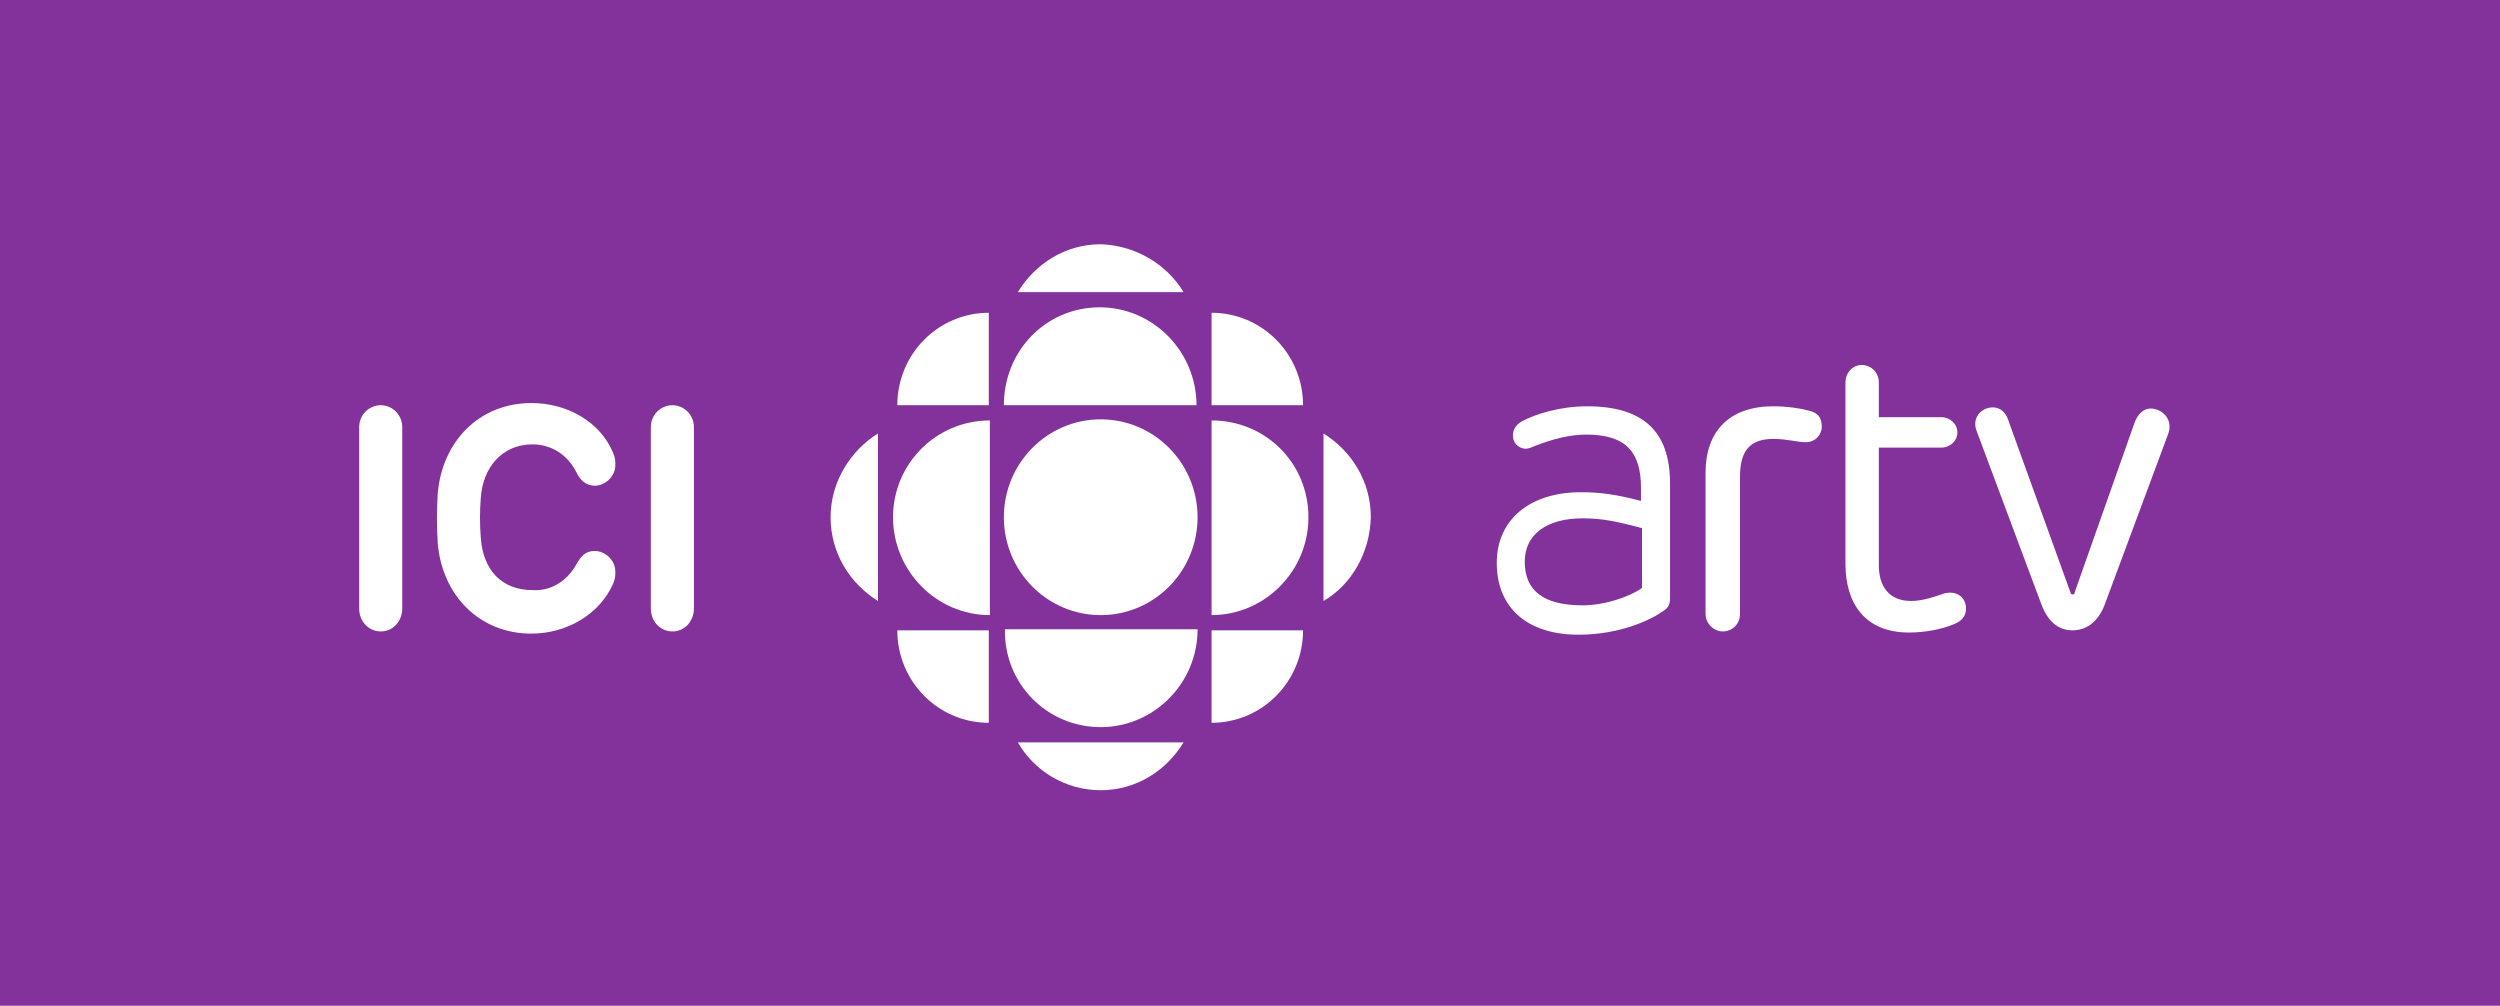
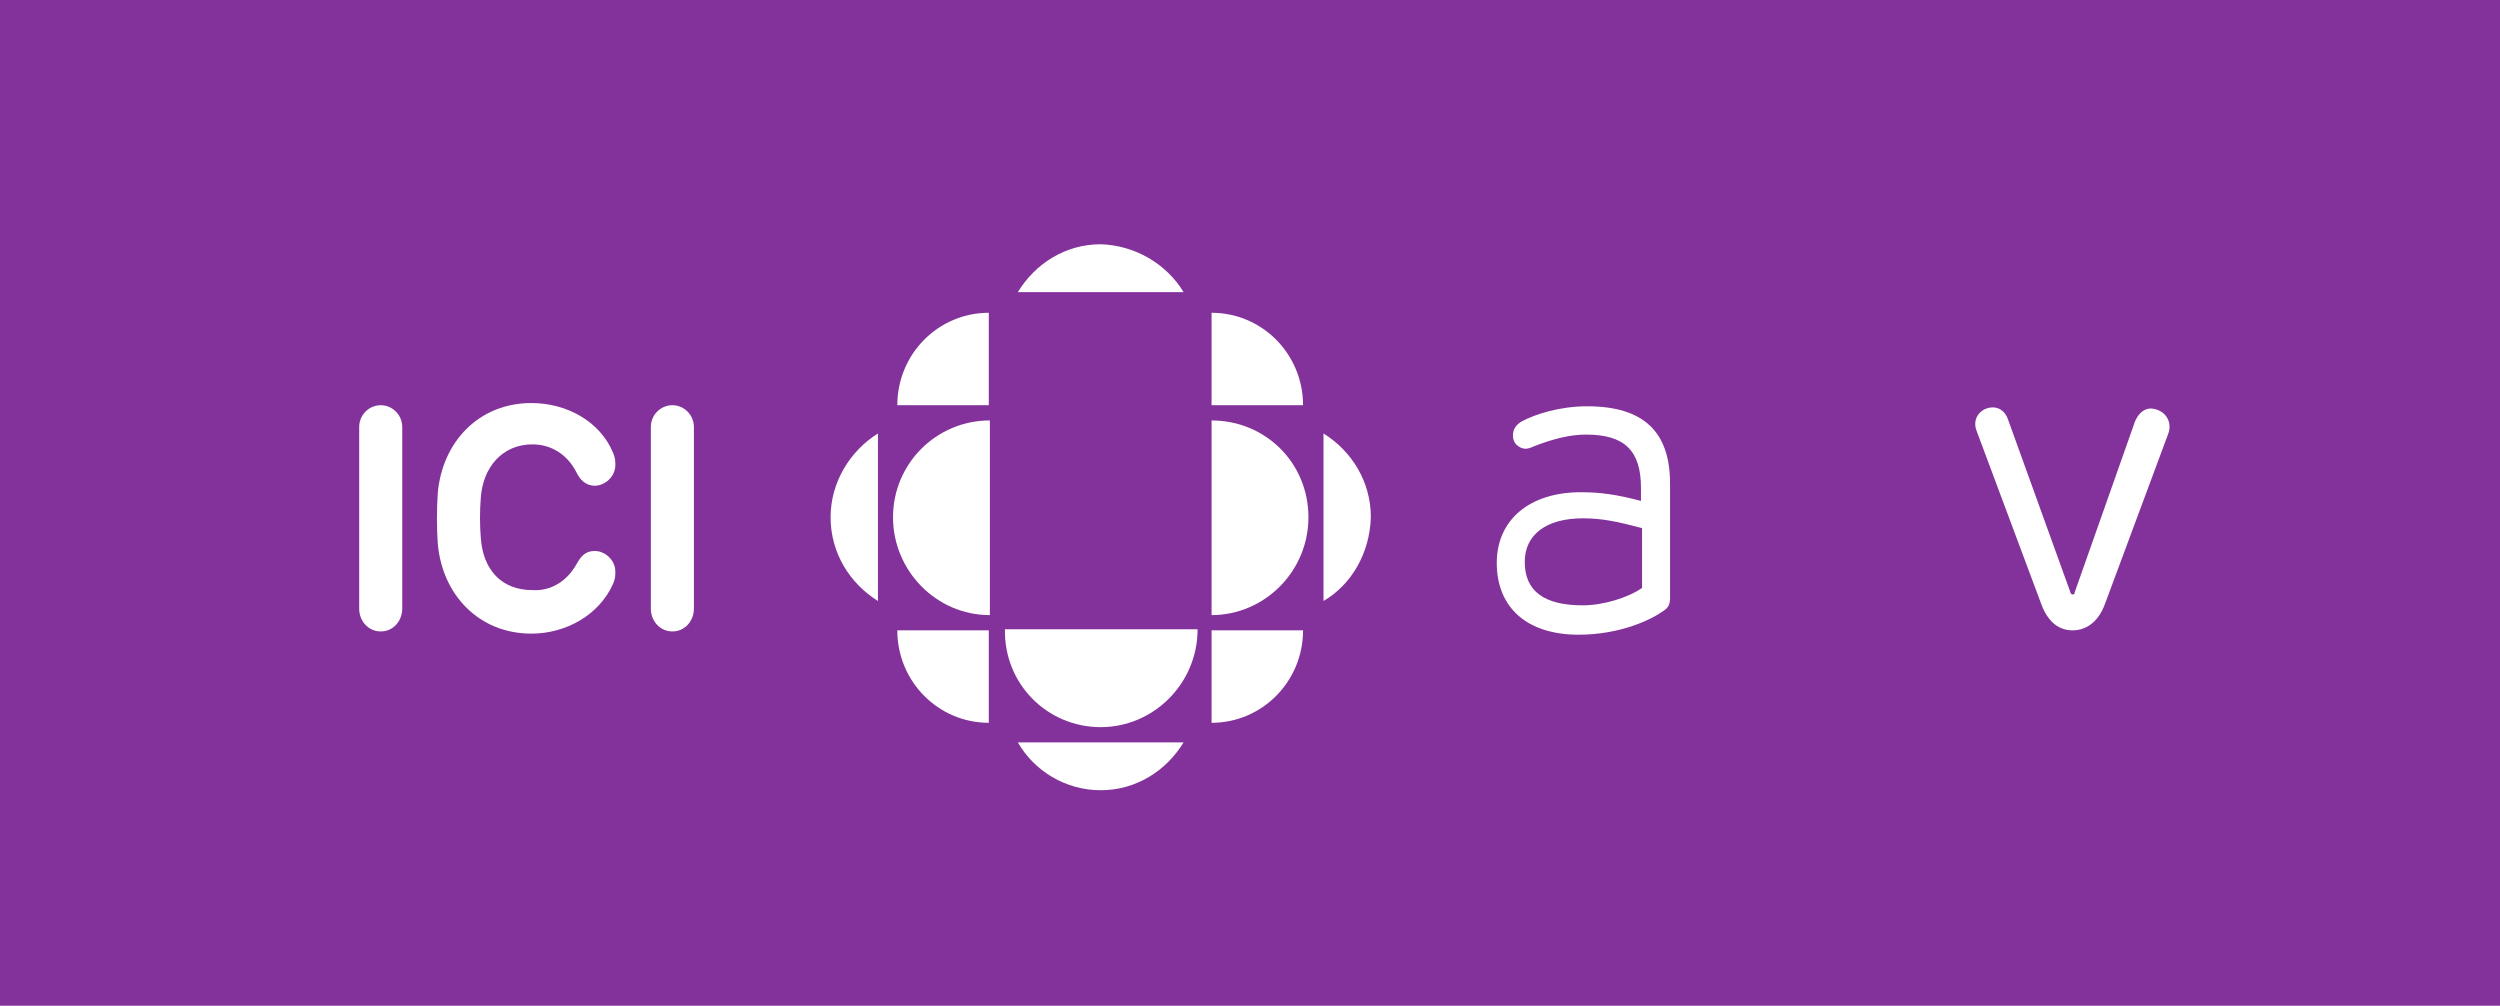
<svg xmlns="http://www.w3.org/2000/svg" width="174px" height="70px" viewBox="0 0 174 70" version="1.1">
  <title>ici-artv</title>
  <g id="Page-1" stroke="none" stroke-width="1" fill="none" fill-rule="evenodd">
    <g id="ici-artv" fill-rule="nonzero">
      <polygon id="Path" fill="#84329B" points="0 0 174 0 174 70 0 70" />
      <g id="ICI_ARTV_logo" transform="translate(10, 9)">
        <path d="M142.093,0 L10.907,0 C4.931,0 0,4.943 0,10.935 L0,43.065 C0,49.057 4.931,54 10.907,54 L142.093,54 C148.069,54 153,49.057 153,43.065 L153,10.935 C153,4.943 148.069,0 142.093,0 Z" id="Path" fill="#84329B" />
        <g id="Group" transform="translate(15, 8)" fill="#FFFFFF">
          <g transform="translate(0, 11.052)" id="Path">
            <path d="M0,1.665 C0,0.833 0.674,0.151 1.498,0.151 C2.322,0.151 2.996,0.833 2.996,1.665 L2.996,14.307 C2.996,15.139 2.397,15.896 1.498,15.896 C0.674,15.896 0,15.215 0,14.307 L0,1.665 Z" />
            <path d="M20.299,1.665 C20.299,0.833 20.973,0.151 21.797,0.151 C22.621,0.151 23.296,0.833 23.296,1.665 L23.296,14.307 C23.296,15.139 22.696,15.896 21.797,15.896 C20.973,15.896 20.299,15.215 20.299,14.307 L20.299,1.665 Z" />
            <path d="M15.131,11.203 C15.431,10.673 15.73,10.295 16.404,10.295 C17.078,10.295 17.827,10.9 17.827,11.733 C17.827,12.036 17.827,12.187 17.678,12.566 C16.704,14.761 14.382,16.048 11.985,16.048 C8.314,16.048 5.768,13.323 5.468,9.765 C5.393,8.629 5.393,7.418 5.468,6.283 C5.768,2.725 8.314,0 11.985,0 C14.457,0 16.779,1.287 17.678,3.482 C17.827,3.861 17.827,4.012 17.827,4.315 C17.827,5.147 17.078,5.753 16.404,5.753 C15.73,5.753 15.356,5.299 15.131,4.845 C14.532,3.633 13.408,2.876 12.06,2.876 C9.962,2.876 8.614,4.466 8.464,6.586 C8.389,7.494 8.389,8.478 8.464,9.386 C8.614,11.582 9.888,13.02 12.06,13.02 C13.333,13.096 14.457,12.414 15.131,11.203" />
          </g>
          <g transform="translate(79.175, 8.402)">
            <path d="M6.292,2.876 C4.419,2.876 2.697,3.406 1.723,3.936 C1.348,4.163 1.124,4.466 1.124,4.92 C1.124,5.147 1.198,5.375 1.348,5.526 C1.498,5.677 1.723,5.829 2.022,5.829 C2.172,5.829 2.397,5.753 2.547,5.677 C3.895,5.147 5.094,4.845 6.217,4.845 C8.914,4.845 10.037,5.98 10.037,8.554 L10.037,9.462 C8.314,9.008 7.191,8.857 5.843,8.857 C2.322,8.857 0,10.749 0,13.777 C0,16.88 2.097,18.773 5.693,18.773 C8.614,18.773 10.786,17.713 11.61,17.108 C11.985,16.88 12.06,16.578 12.06,16.199 L12.06,8.251 C12.06,4.618 10.187,2.876 6.292,2.876 M5.992,16.729 C3.296,16.729 1.948,15.745 1.948,13.701 C1.948,11.809 3.446,10.673 5.992,10.673 C7.341,10.673 8.389,10.9 10.112,11.355 L10.112,15.518 C9.138,16.199 7.416,16.729 5.992,16.729" id="Shape" />
-             <path d="M22.621,4.315 C22.621,4.769 22.247,5.375 21.498,5.375 C20.899,5.375 20.224,5.147 19.251,5.147 C17.603,5.147 16.929,5.98 16.929,7.797 L16.929,17.335 C16.929,18.016 16.404,18.546 15.73,18.546 C15.131,18.546 14.532,18.016 14.532,17.335 L14.532,7.494 C14.532,4.618 16.18,2.876 19.251,2.876 C20.224,2.876 21.198,3.028 21.723,3.179 C22.397,3.331 22.621,3.709 22.621,4.315" id="Path" />
-             <path d="M28.689,18.622 C25.618,18.622 24.269,16.578 24.269,13.853 L24.269,1.211 C24.269,0.53 24.794,0 25.393,0 C26.067,0 26.591,0.53 26.591,1.211 L26.591,3.633 L30.936,3.633 C31.535,3.633 32.059,4.088 32.059,4.693 C32.059,5.299 31.535,5.753 30.936,5.753 L26.591,5.753 L26.591,13.928 C26.591,15.367 27.266,16.426 28.839,16.426 C29.663,16.426 30.486,16.124 31.161,15.896 C32.134,15.669 32.659,16.275 32.659,16.956 C32.659,17.486 32.359,17.865 31.685,18.092 C30.936,18.394 29.812,18.622 28.689,18.622" id="Path" />
            <path d="M46.741,4.769 L42.322,16.653 C41.872,17.865 41.048,18.47 40.074,18.47 C39.101,18.47 38.352,17.865 37.902,16.653 L33.408,4.618 C33.033,3.709 33.707,2.952 34.531,2.952 C35.056,2.952 35.43,3.331 35.58,3.785 L39.925,15.821 C39.925,15.896 39.999,15.972 40.074,15.972 C40.149,15.972 40.224,15.972 40.224,15.821 L44.419,3.936 C44.644,3.406 45.018,3.028 45.542,3.028 C46.516,3.104 47.041,3.936 46.741,4.769" id="Path" />
          </g>
          <g transform="translate(32.809, 0)">
-             <ellipse id="Oval" cx="18.801" cy="19" rx="6.741" ry="6.813" />
            <g transform="translate(4.345, 4.39)" id="Path">
              <path d="M0,14.61 C0,18.319 2.996,21.422 6.741,21.422 L6.741,7.873 C2.996,7.873 0,10.9 0,14.61 Z" />
              <path d="M22.172,7.873 L22.172,7.873 L22.172,21.422 L22.172,21.422 C25.842,21.422 28.913,18.394 28.913,14.61 C28.913,10.825 25.917,7.873 22.172,7.873 Z" />
              <path d="M14.457,29.219 C18.127,29.219 21.198,26.191 21.198,22.406 L7.79,22.406 C7.715,26.191 10.711,29.219 14.457,29.219 Z" />
-               <path d="M7.715,6.813 L7.715,6.813 L21.123,6.813 L21.123,6.813 C21.123,3.104 18.127,0 14.382,0 C10.637,0 7.715,3.028 7.715,6.813 Z" />
            </g>
            <g transform="translate(4.644, 4.769)" id="Path">
              <path d="M0,6.434 L6.367,6.434 L6.367,0 C2.846,0 0,2.876 0,6.434 Z" />
              <path d="M21.872,0 L21.872,0 L21.872,6.434 L28.239,6.434 C28.239,2.876 25.393,0 21.872,0 Z" />
              <path d="M0,22.104 L6.367,22.104 L6.367,28.538 C2.846,28.538 0,25.661 0,22.104 Z" />
              <path d="M21.872,28.538 L21.872,28.538 L21.872,22.104 L28.239,22.104 C28.239,25.661 25.393,28.538 21.872,28.538 Z" />
            </g>
            <g id="Path">
              <g transform="translate(0, 13.171)">
                <path d="M34.307,11.657 L34.307,0 C36.254,1.211 37.602,3.331 37.602,5.829 C37.528,8.327 36.254,10.522 34.307,11.657 Z" />
                <path d="M3.296,0 L3.296,11.657 C1.348,10.446 0,8.327 0,5.829 C0,3.406 1.348,1.211 3.296,0 Z" />
              </g>
              <g transform="translate(13.034, 0)">
                <path d="M11.535,3.331 L0,3.331 C1.198,1.363 3.296,0 5.768,0 C8.165,0.076 10.337,1.363 11.535,3.331 Z" />
                <path d="M0,34.669 L11.535,34.669 C10.337,36.637 8.24,38 5.768,38 C3.296,38 1.124,36.637 0,34.669 Z" />
              </g>
            </g>
          </g>
        </g>
      </g>
    </g>
  </g>
</svg>